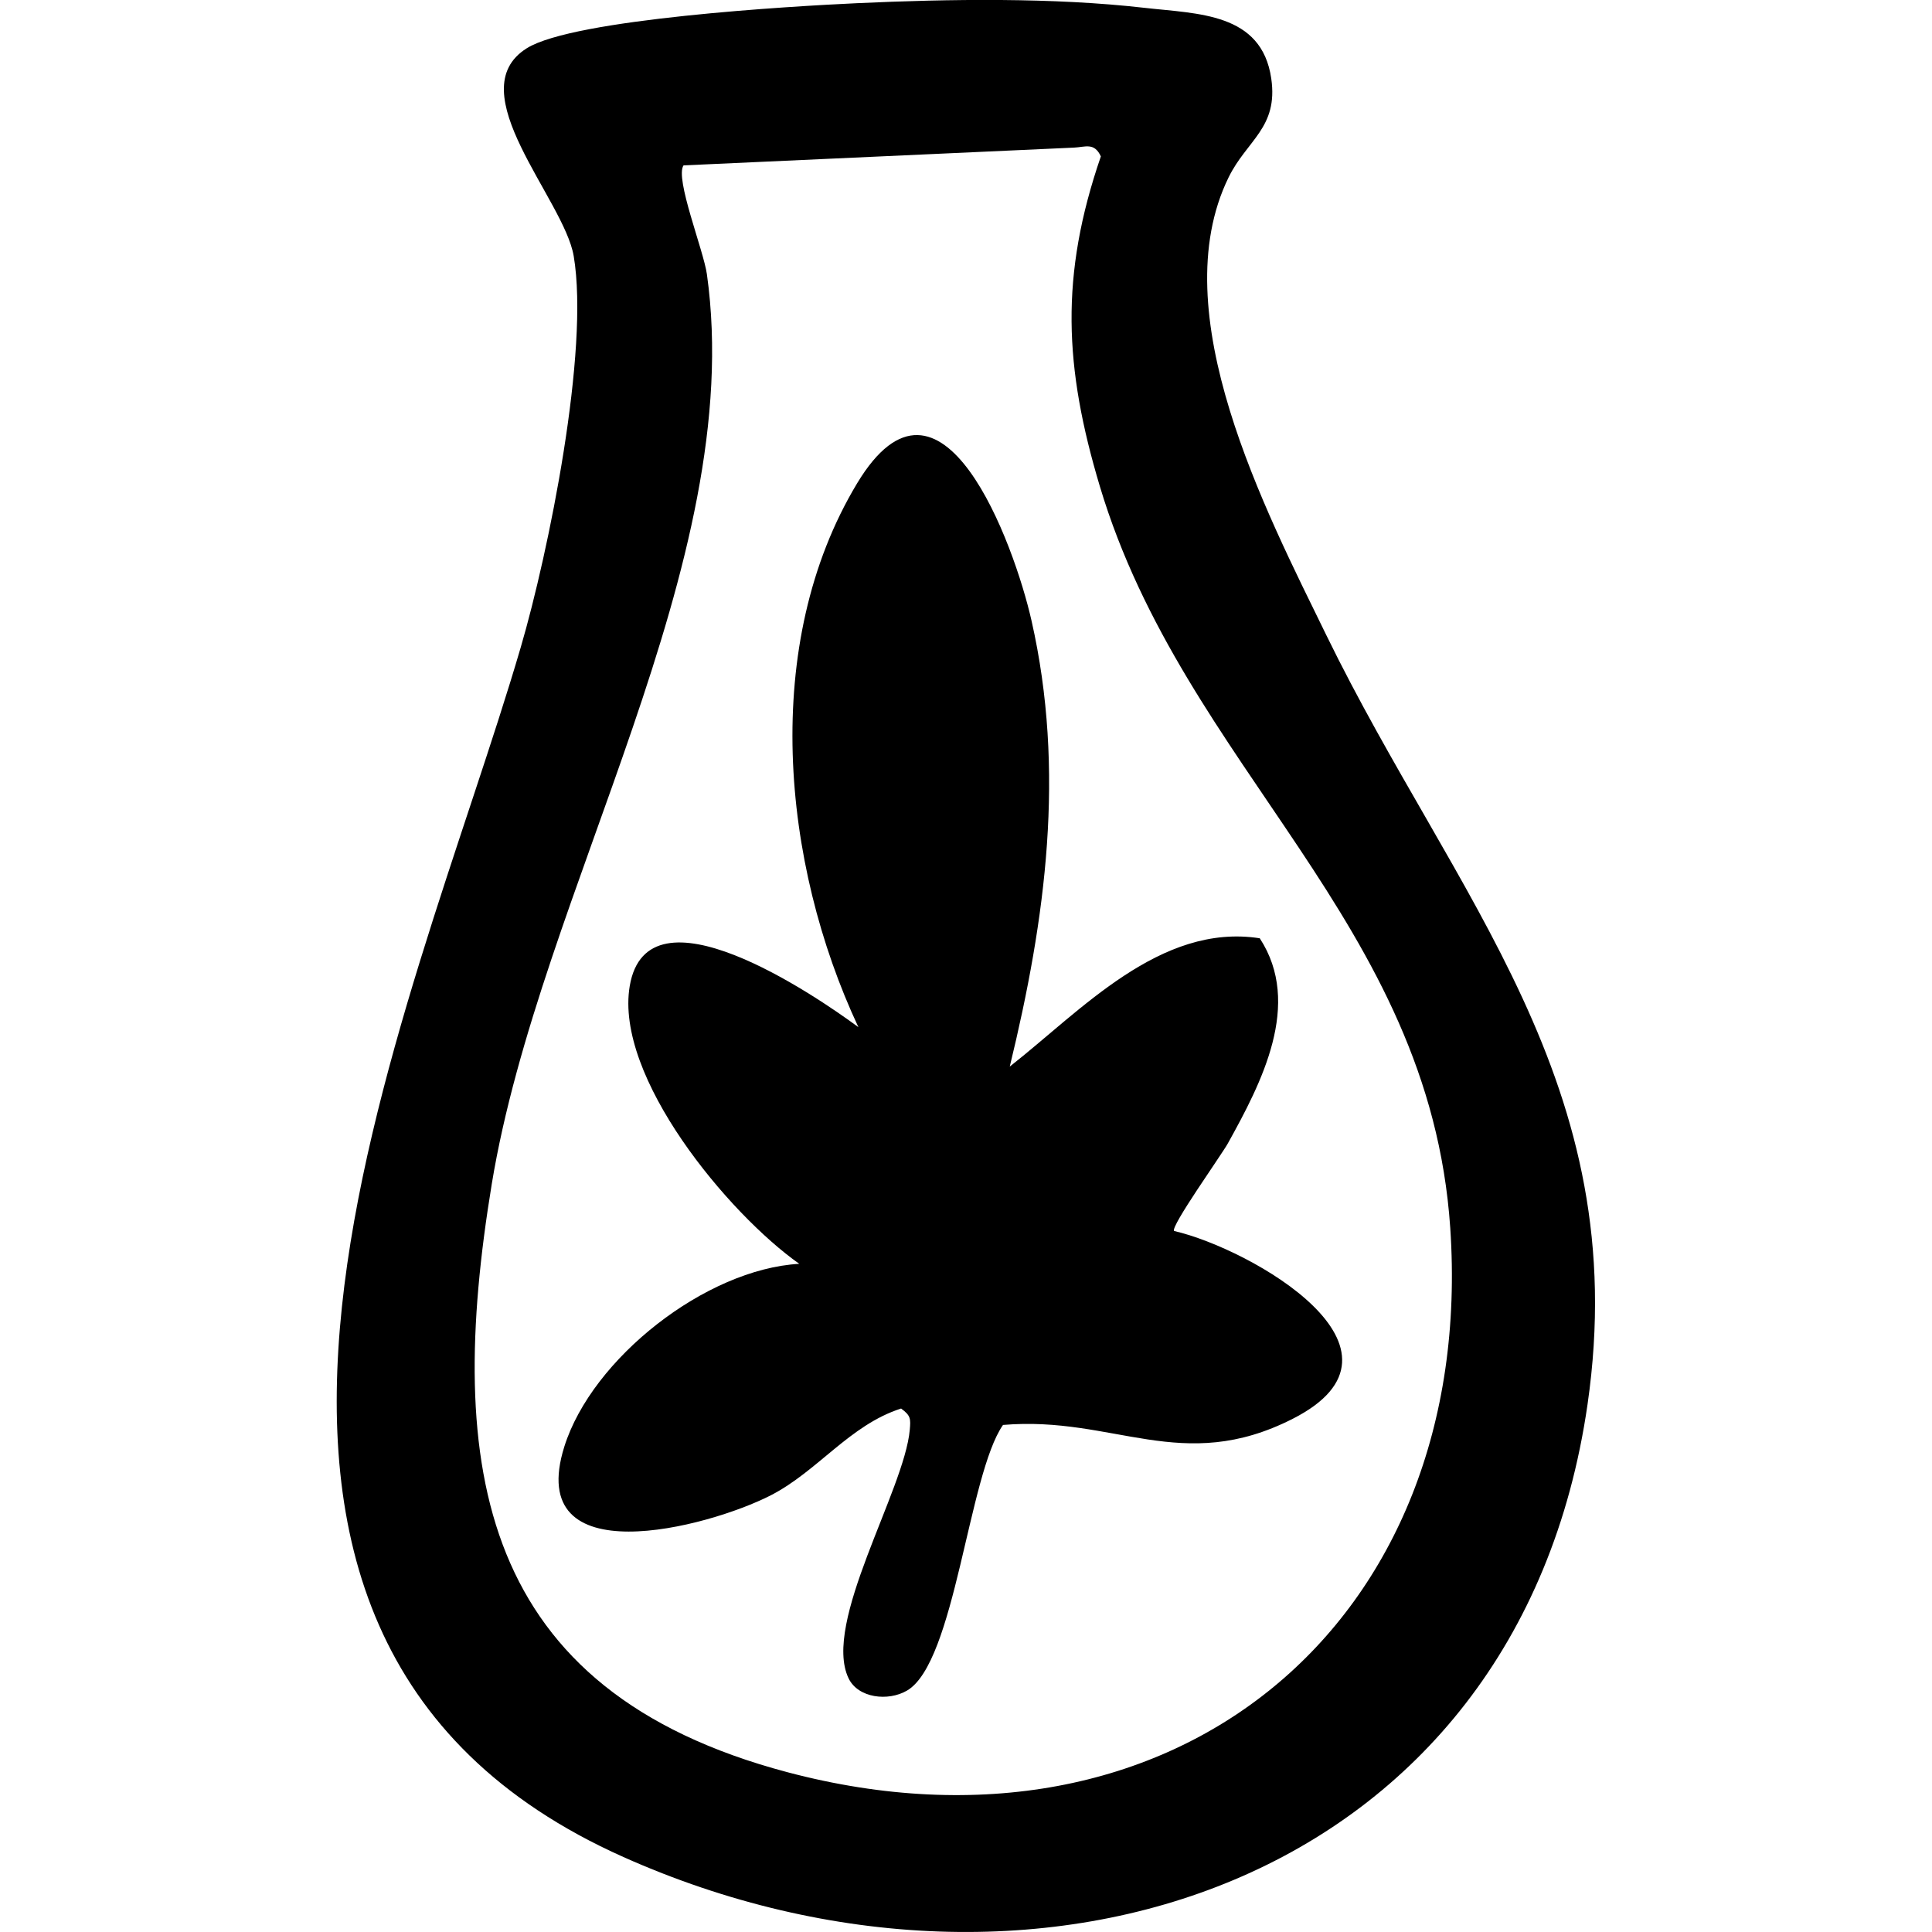
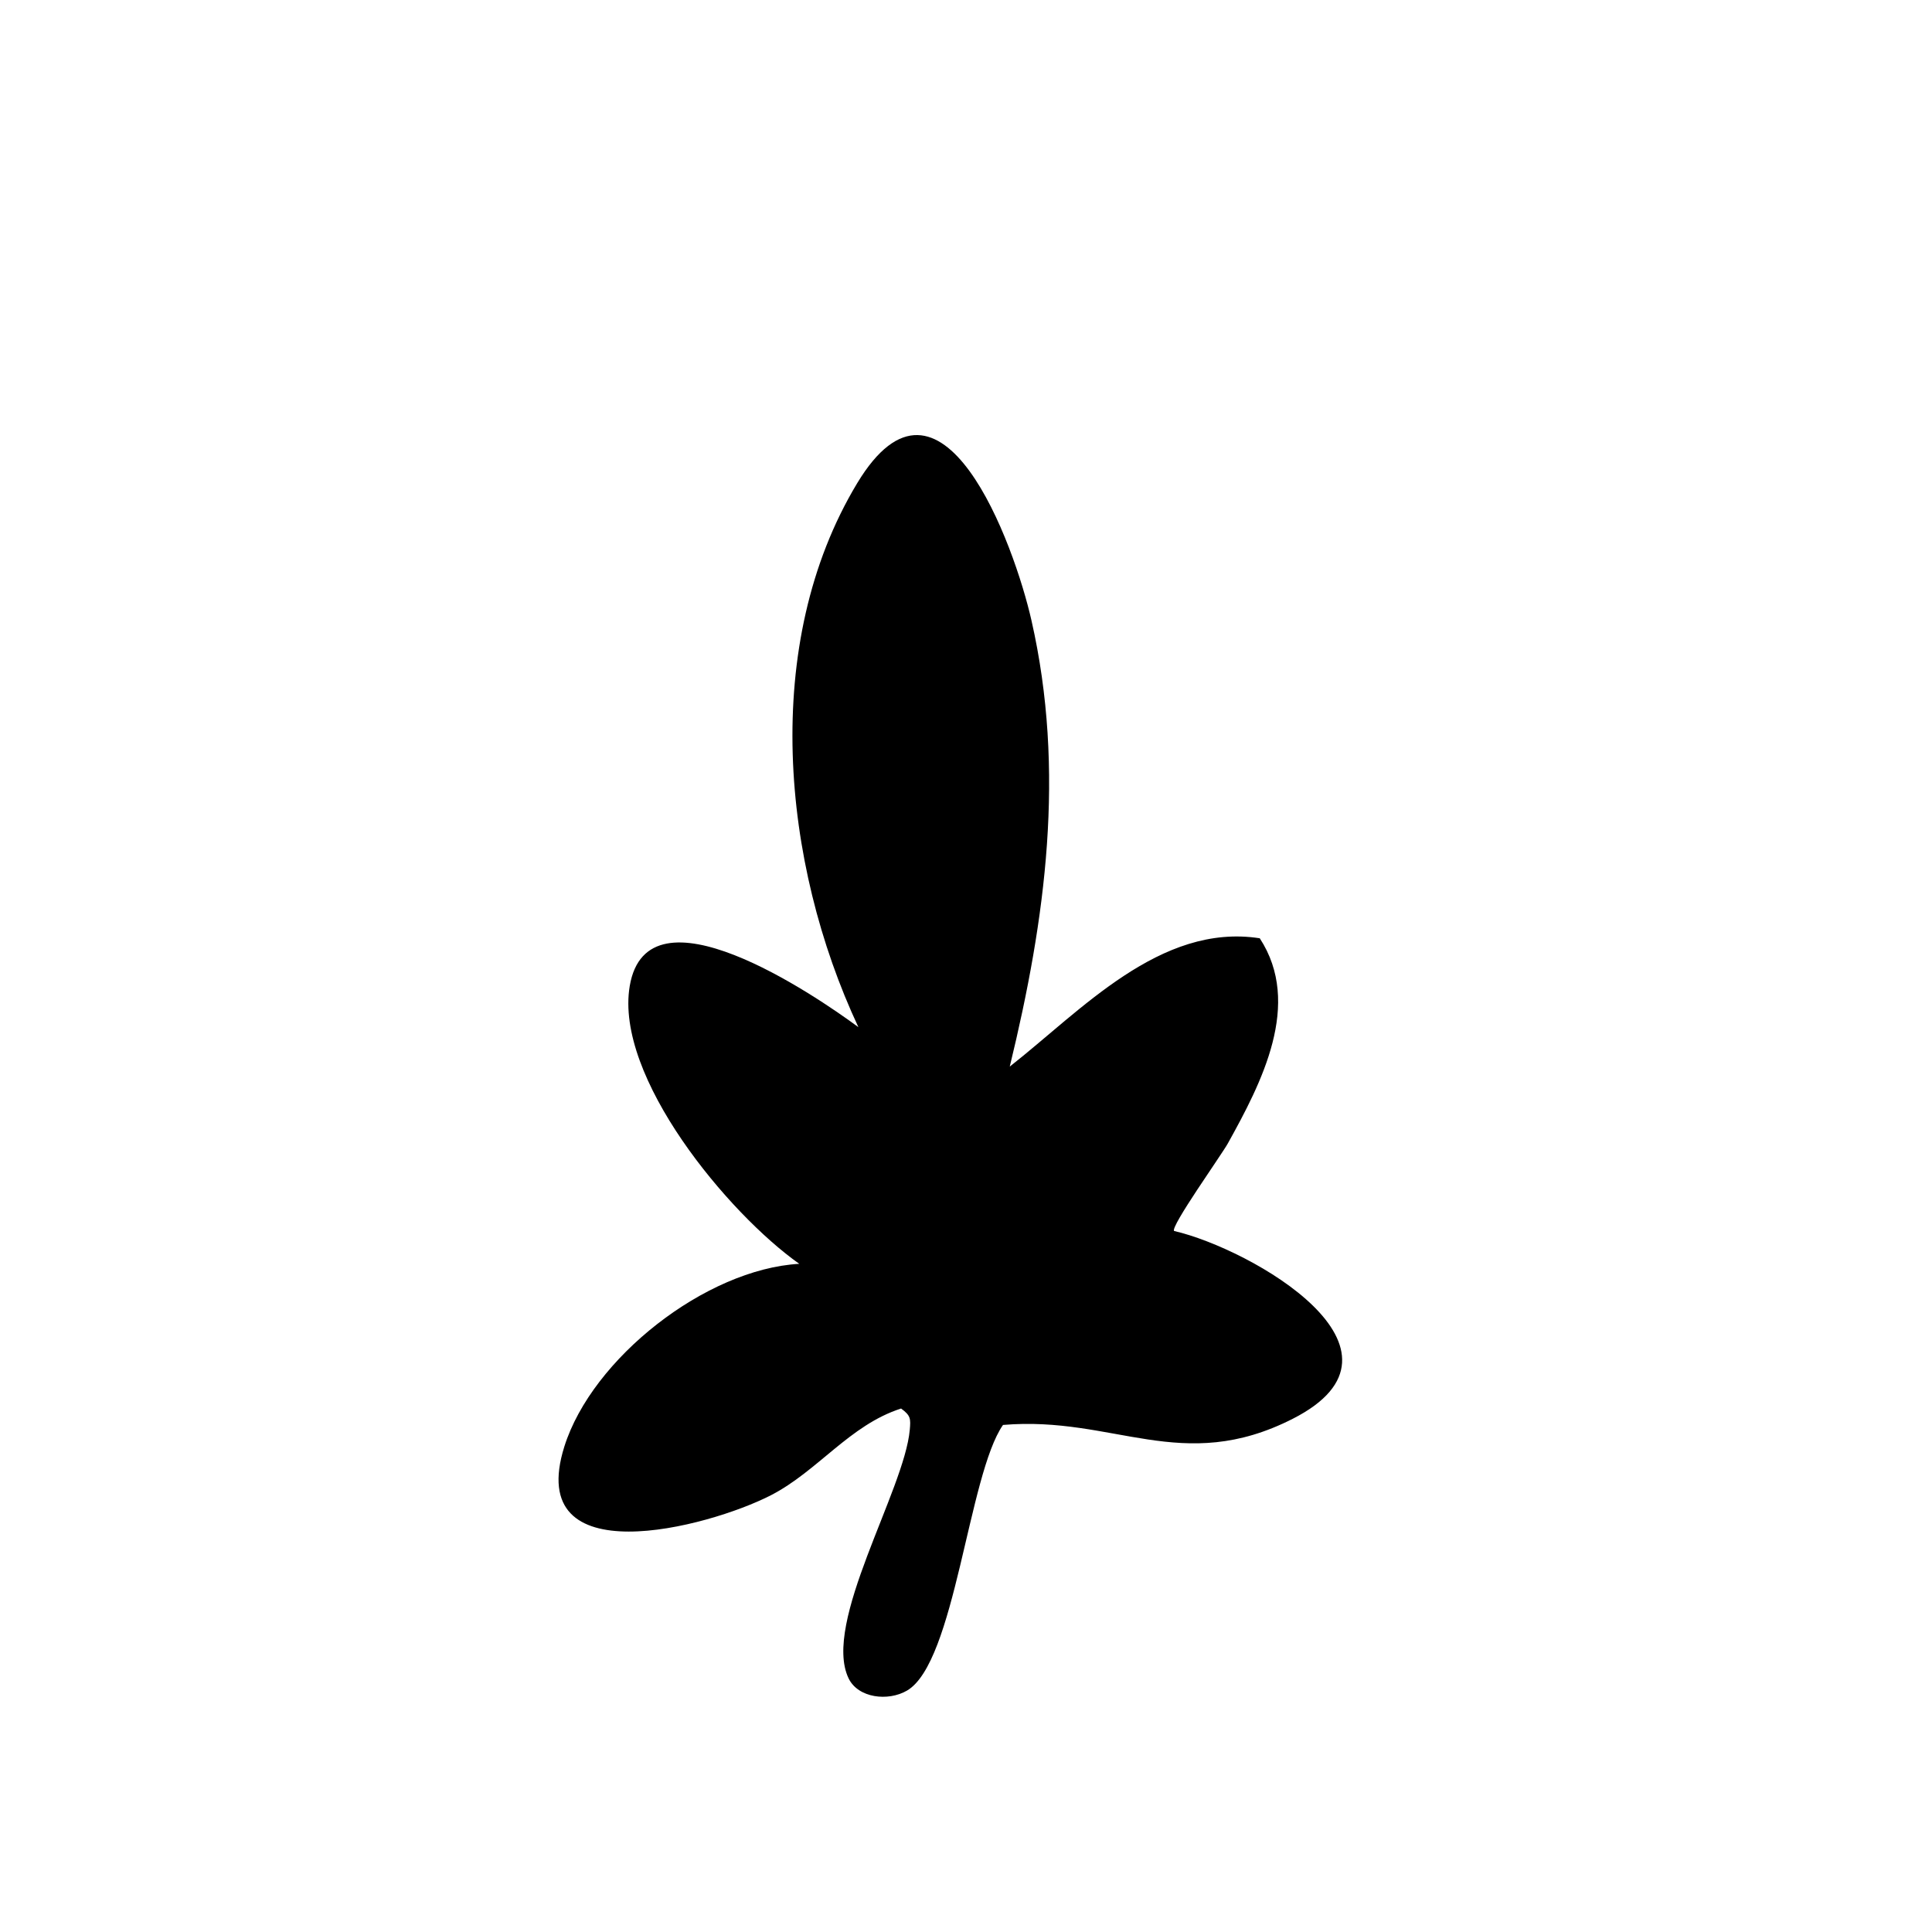
<svg xmlns="http://www.w3.org/2000/svg" viewBox="0 0 200 200" id="Layer_1">
-   <path d="M88.71.33c9.52-.44,20.32-.6,29.76.48,5.53.63,12.14.49,13.13,7.32.74,5.11-2.53,6.37-4.42,10.24-6.86,14.02,3.82,34.46,10.11,47.36,13.29,27.25,31.86,46.43,27.05,79.66-7.18,49.66-57.08,65.92-99.8,46.85-52.3-23.35-21.88-86.77-10.63-125.24,2.89-9.88,7.13-30.71,5.48-40.49-.99-5.89-11.95-17.08-4.85-21.52C59.42,1.95,81.98.64,88.71.33ZM111.19,15.28l-40.43,1.84c-.92,1.34,2.07,8.77,2.42,11.28,4.19,29.92-17.29,63.92-22.27,94.15-4.84,29.42-1.35,52.44,30.61,60.91,39.95,10.58,71.38-15.35,68.61-56.34-2.15-31.75-27.51-47.55-36.27-76.76-3.7-12.35-4.15-21.81.1-34.17-.68-1.48-1.62-.96-2.77-.91Z" />
  <path d="M104.52,110.42c7.38-5.79,15.59-14.89,25.89-13.29,4.44,6.8.17,14.98-3.3,21.23-.67,1.21-5.97,8.63-5.57,9.07,8.01,1.85,26.26,12.33,12.29,19.44-11.48,5.84-18.52-.34-30,.64-3.59,5.15-4.95,24.6-9.94,27.5-1.95,1.14-5.07.78-6.05-1.28-2.74-5.73,5.78-19.44,6.34-25.72.1-1.15.1-1.47-.9-2.2-5.31,1.7-8.62,6.48-13.48,8.98-6.53,3.35-25.59,8.35-21.38-5.04,2.87-9.13,14.64-18.37,24.32-18.92-7.34-5.18-19.14-19.35-17.55-28.76,1.84-10.87,19.13.91,23.67,4.26-7.95-16.97-10.14-39.68-.13-56.3,8.72-14.47,16.27,6.34,18.05,14.21,3.53,15.56,1.48,30.85-2.25,46.17Z" />
</svg>